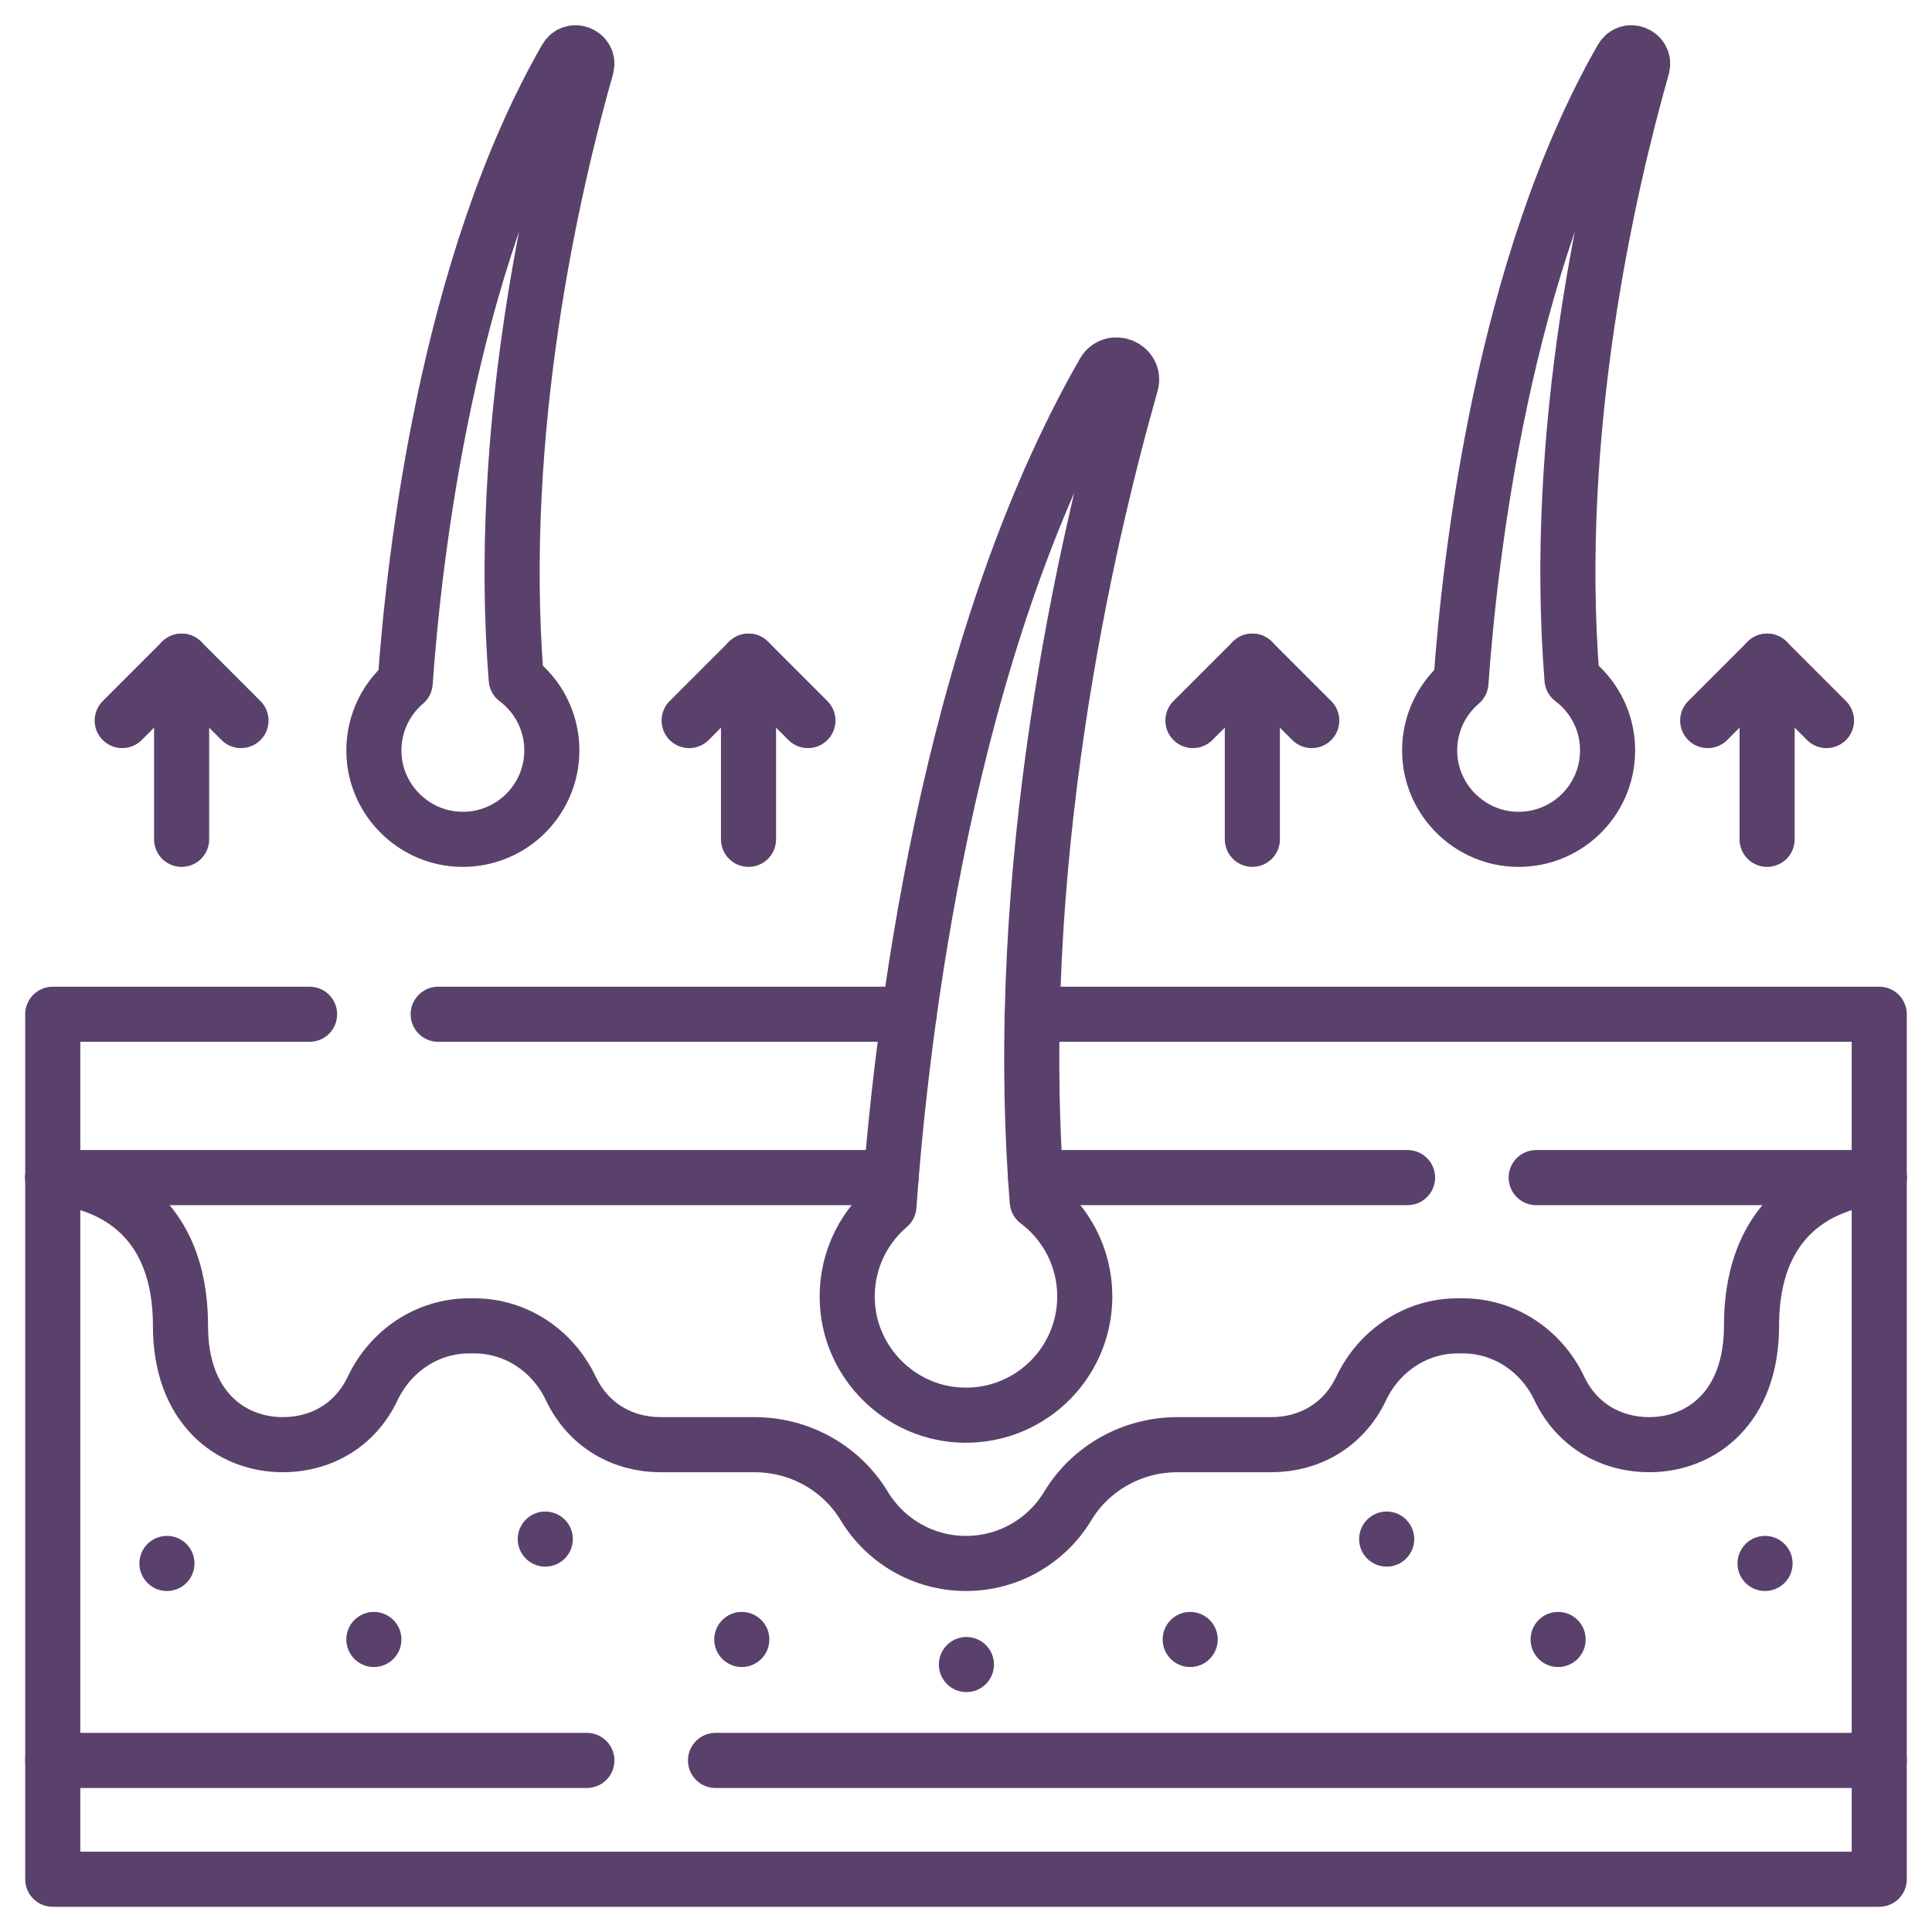
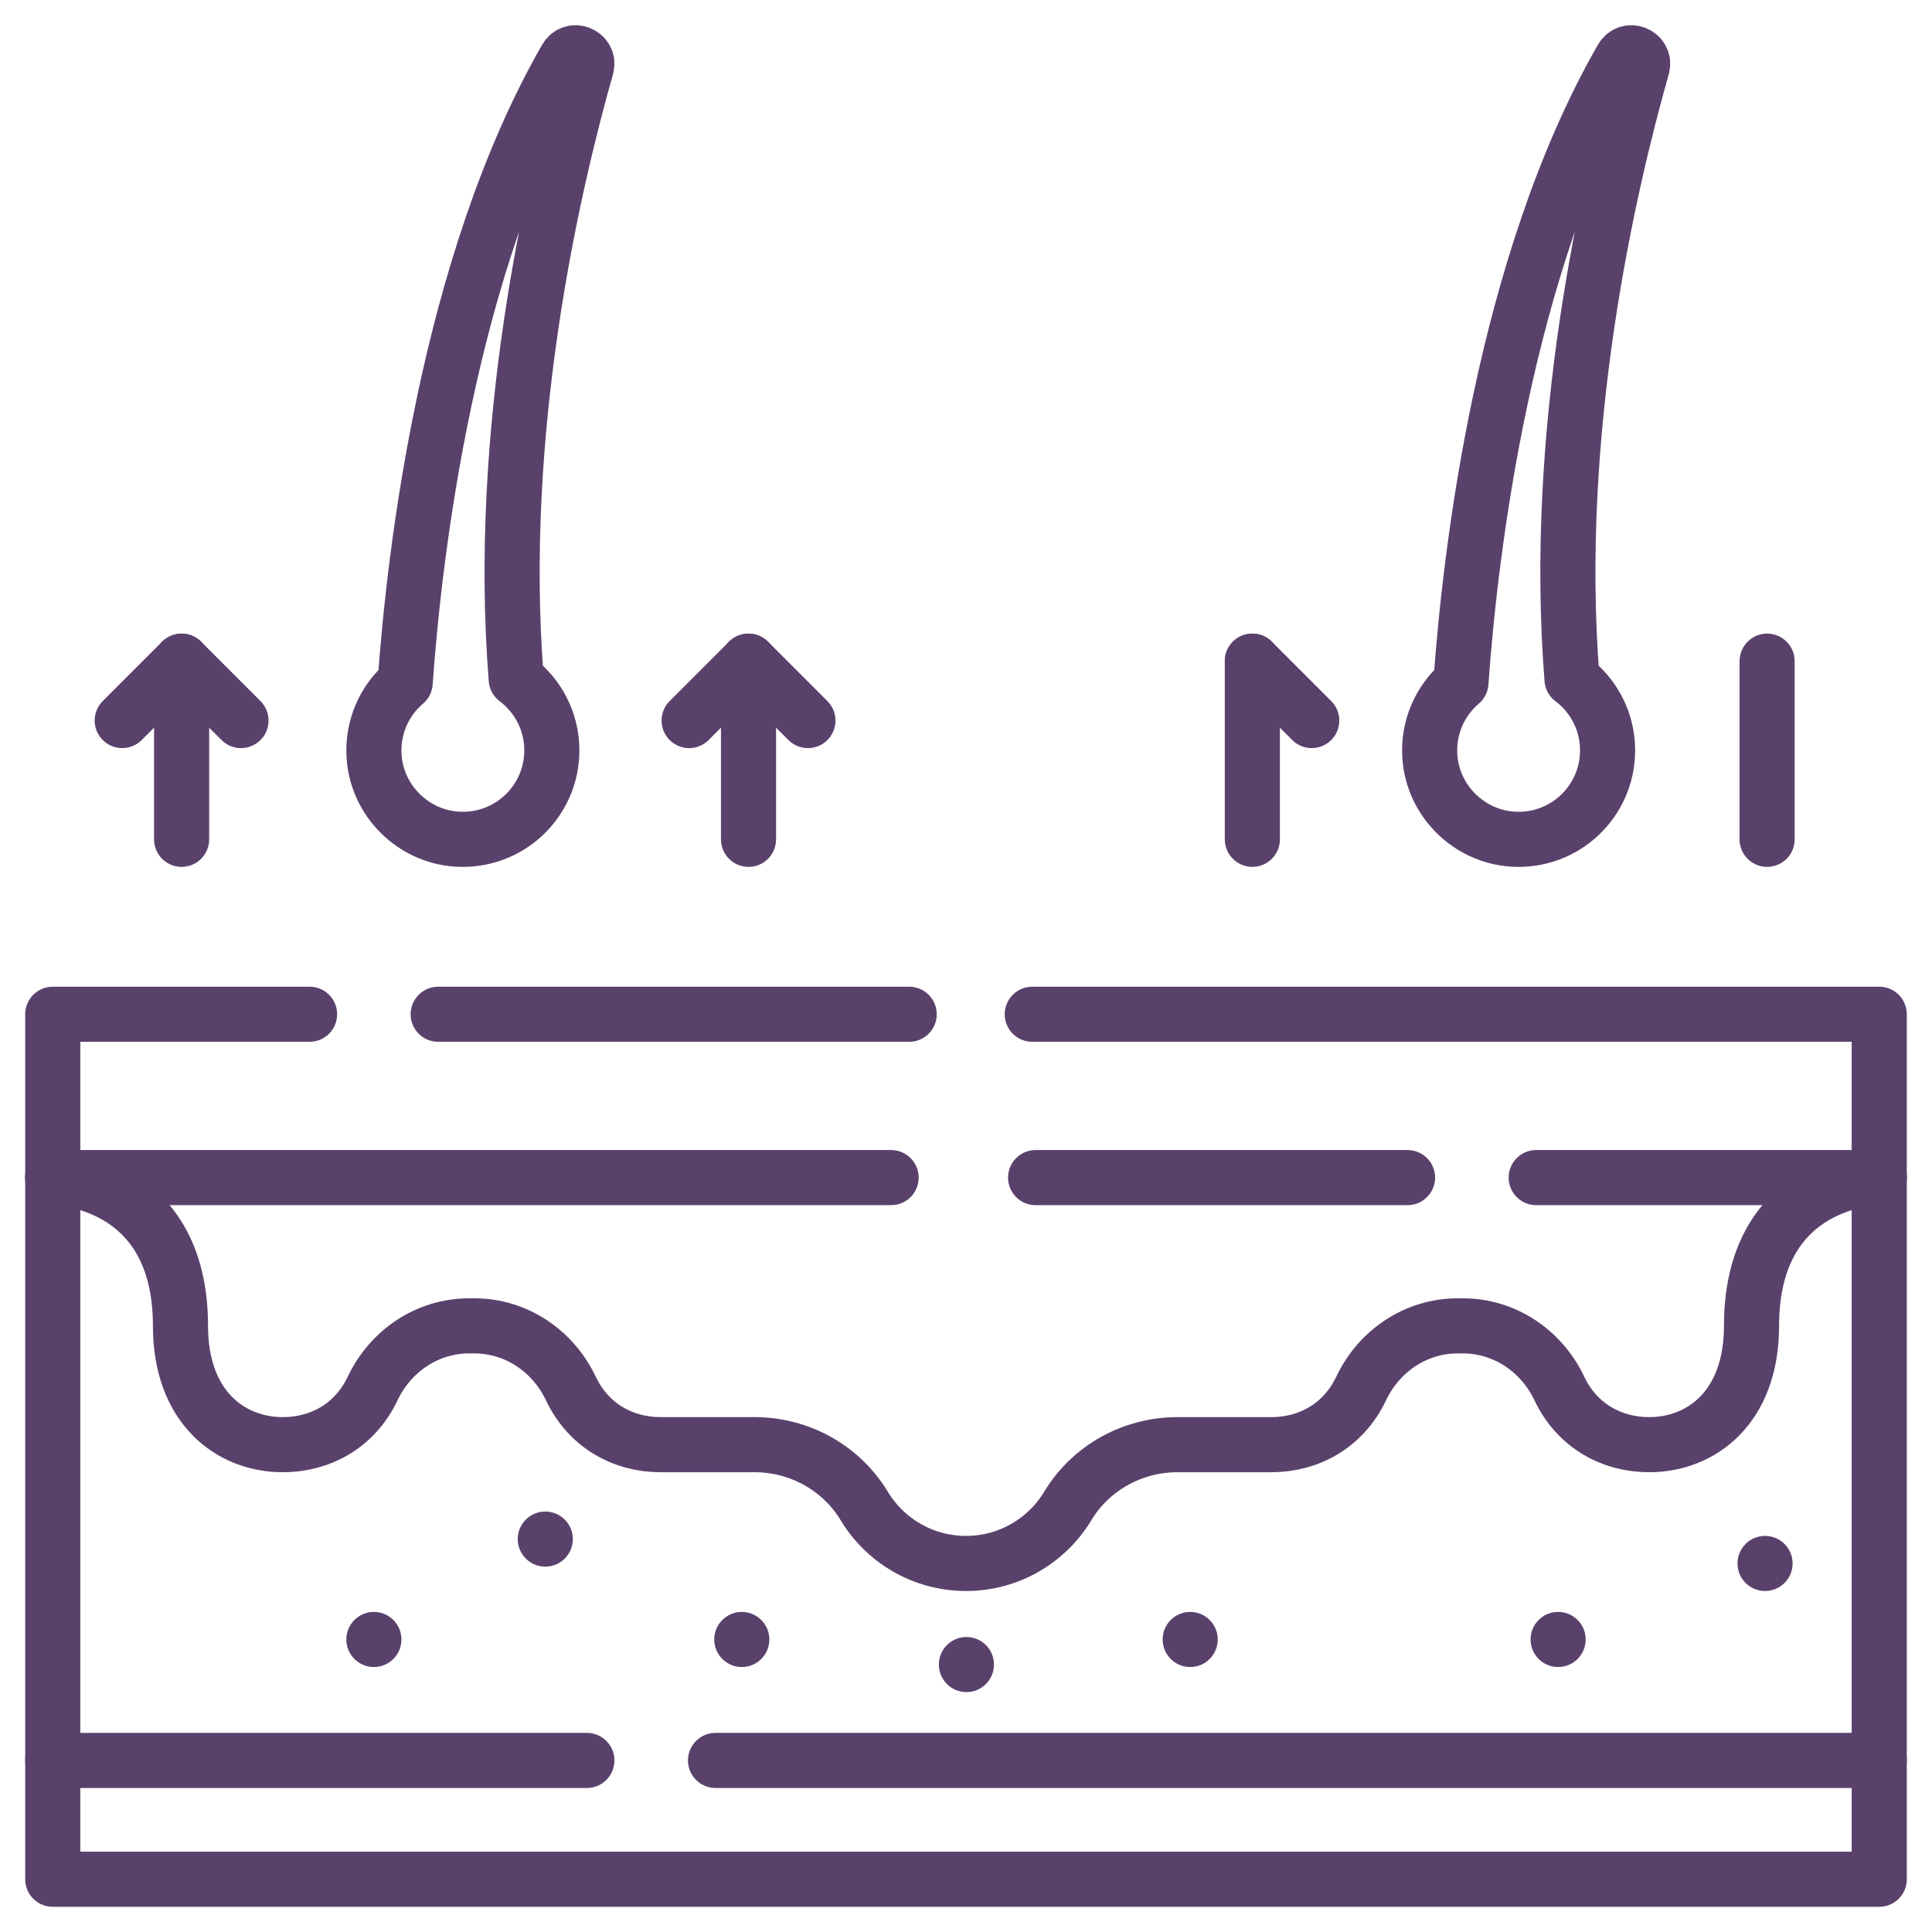
<svg xmlns="http://www.w3.org/2000/svg" width="46" height="46" viewBox="0 0 46 46" fill="none">
  <g clip-path="url(#clip0_341_779)">
    <path d="M44.744 28.038C44.744 28.038 41.703 28.038 41.703 31.568C41.703 33.51 40.508 34.397 39.264 34.397C38.399 34.397 37.559 33.969 37.126 33.057C36.701 32.161 35.822 31.568 34.829 31.568H34.706C33.714 31.568 32.835 32.161 32.41 33.057C31.977 33.969 31.137 34.397 30.272 34.397H28.034C26.969 34.397 25.973 34.945 25.423 35.857C24.928 36.677 24.028 37.225 23 37.225C21.972 37.225 21.072 36.677 20.577 35.857C20.026 34.945 19.031 34.397 17.966 34.397H15.728C14.863 34.397 14.023 33.969 13.59 33.057C13.165 32.161 12.286 31.568 11.293 31.568H11.171C10.178 31.568 9.299 32.161 8.874 33.057C8.441 33.969 7.601 34.397 6.736 34.397C5.491 34.397 4.297 33.51 4.297 31.568C4.297 28.038 1.256 28.038 1.256 28.038" stroke="#5A416B" stroke-width="1.312" stroke-miterlimit="10" stroke-linecap="round" stroke-linejoin="round" />
    <path d="M44.744 41.915V44.744H1.256V41.915" stroke="#5A416B" stroke-width="1.312" stroke-miterlimit="10" stroke-linecap="round" stroke-linejoin="round" />
    <path d="M13.973 41.915H1.256V28.038H21.217" stroke="#5A416B" stroke-width="1.312" stroke-miterlimit="10" stroke-linecap="round" stroke-linejoin="round" />
    <path d="M36.576 28.038H44.744V41.915H17.036" stroke="#5A416B" stroke-width="1.312" stroke-miterlimit="10" stroke-linecap="round" stroke-linejoin="round" />
    <path d="M33.513 28.038H24.657" stroke="#5A416B" stroke-width="1.312" stroke-miterlimit="10" stroke-linecap="round" stroke-linejoin="round" />
-     <circle cx="33.016" cy="36.645" r="0.656" fill="#5A416B" />
    <circle cx="28.338" cy="39.035" r="0.656" fill="#5A416B" />
    <circle cx="23.01" cy="39.632" r="0.656" fill="#5A416B" />
    <circle cx="37.098" cy="39.035" r="0.656" fill="#5A416B" />
    <circle cx="42.025" cy="37.225" r="0.656" fill="#5A416B" />
    <circle cx="12.983" cy="36.645" r="0.656" fill="#5A416B" />
    <circle cx="17.662" cy="39.035" r="0.656" fill="#5A416B" />
    <circle cx="8.902" cy="39.035" r="0.656" fill="#5A416B" />
-     <circle cx="3.975" cy="37.225" r="0.656" fill="#5A416B" />
    <path d="M21.647 24.149H10.433" stroke="#5A416B" stroke-width="1.312" stroke-miterlimit="10" stroke-linecap="round" stroke-linejoin="round" />
    <path d="M1.256 28.038V24.149H7.371" stroke="#5A416B" stroke-width="1.312" stroke-miterlimit="10" stroke-linecap="round" stroke-linejoin="round" />
    <path d="M24.578 24.149H44.744V28.038" stroke="#5A416B" stroke-width="1.312" stroke-miterlimit="10" stroke-linecap="round" stroke-linejoin="round" />
-     <path d="M24.697 28.604C24.067 20.669 25.852 12.927 26.928 9.141C27.042 8.739 26.488 8.507 26.28 8.869C22.518 15.426 21.459 24.596 21.165 28.715C20.508 29.276 20.11 30.133 20.179 31.08C20.281 32.47 21.409 33.593 22.799 33.688C24.452 33.802 25.828 32.495 25.828 30.867C25.828 29.942 25.384 29.12 24.697 28.604Z" stroke="#5A416B" stroke-width="1.312" stroke-miterlimit="10" stroke-linecap="round" stroke-linejoin="round" />
    <path d="M37.429 16.172C36.957 10.229 38.294 4.431 39.1 1.595C39.185 1.294 38.77 1.12 38.615 1.391C35.797 6.302 35.004 13.17 34.784 16.254C34.291 16.675 33.993 17.316 34.045 18.026C34.122 19.067 34.967 19.907 36.008 19.979C37.246 20.064 38.276 19.086 38.276 17.866C38.276 17.173 37.943 16.558 37.429 16.172Z" stroke="#5A416B" stroke-width="1.312" stroke-miterlimit="10" stroke-linecap="round" stroke-linejoin="round" />
    <path d="M12.291 16.172C11.82 10.229 13.157 4.431 13.962 1.595C14.047 1.294 13.633 1.12 13.477 1.391C10.66 6.302 9.866 13.17 9.647 16.254C9.154 16.675 8.856 17.316 8.908 18.026C8.984 19.067 9.829 19.907 10.87 19.979C12.108 20.064 13.139 19.086 13.139 17.866C13.139 17.173 12.806 16.558 12.291 16.172Z" stroke="#5A416B" stroke-width="1.312" stroke-miterlimit="10" stroke-linecap="round" stroke-linejoin="round" />
-     <path d="M43.488 17.156L42.074 15.742L40.66 17.156" stroke="#5A416B" stroke-width="1.312" stroke-miterlimit="10" stroke-linecap="round" stroke-linejoin="round" />
    <path d="M42.074 15.742V19.984" stroke="#5A416B" stroke-width="1.312" stroke-miterlimit="10" stroke-linecap="round" stroke-linejoin="round" />
-     <path d="M31.232 17.156L29.818 15.742L28.403 17.156" stroke="#5A416B" stroke-width="1.312" stroke-miterlimit="10" stroke-linecap="round" stroke-linejoin="round" />
+     <path d="M31.232 17.156L29.818 15.742" stroke="#5A416B" stroke-width="1.312" stroke-miterlimit="10" stroke-linecap="round" stroke-linejoin="round" />
    <path d="M29.818 15.742V19.984" stroke="#5A416B" stroke-width="1.312" stroke-miterlimit="10" stroke-linecap="round" stroke-linejoin="round" />
    <path d="M19.236 17.156L17.822 15.742L16.408 17.156" stroke="#5A416B" stroke-width="1.312" stroke-miterlimit="10" stroke-linecap="round" stroke-linejoin="round" />
    <path d="M17.822 15.742V19.984" stroke="#5A416B" stroke-width="1.312" stroke-miterlimit="10" stroke-linecap="round" stroke-linejoin="round" />
    <path d="M5.738 17.156L4.324 15.742L2.91 17.156" stroke="#5A416B" stroke-width="1.312" stroke-miterlimit="10" stroke-linecap="round" stroke-linejoin="round" />
    <path d="M4.324 15.742V19.984" stroke="#5A416B" stroke-width="1.312" stroke-miterlimit="10" stroke-linecap="round" stroke-linejoin="round" />
  </g>
  <defs>
    <clipPath id="clip0_341_779">
      <rect width="44.8" height="44.8" fill="white" transform="translate(0.6 0.6)" />
    </clipPath>
  </defs>
</svg>